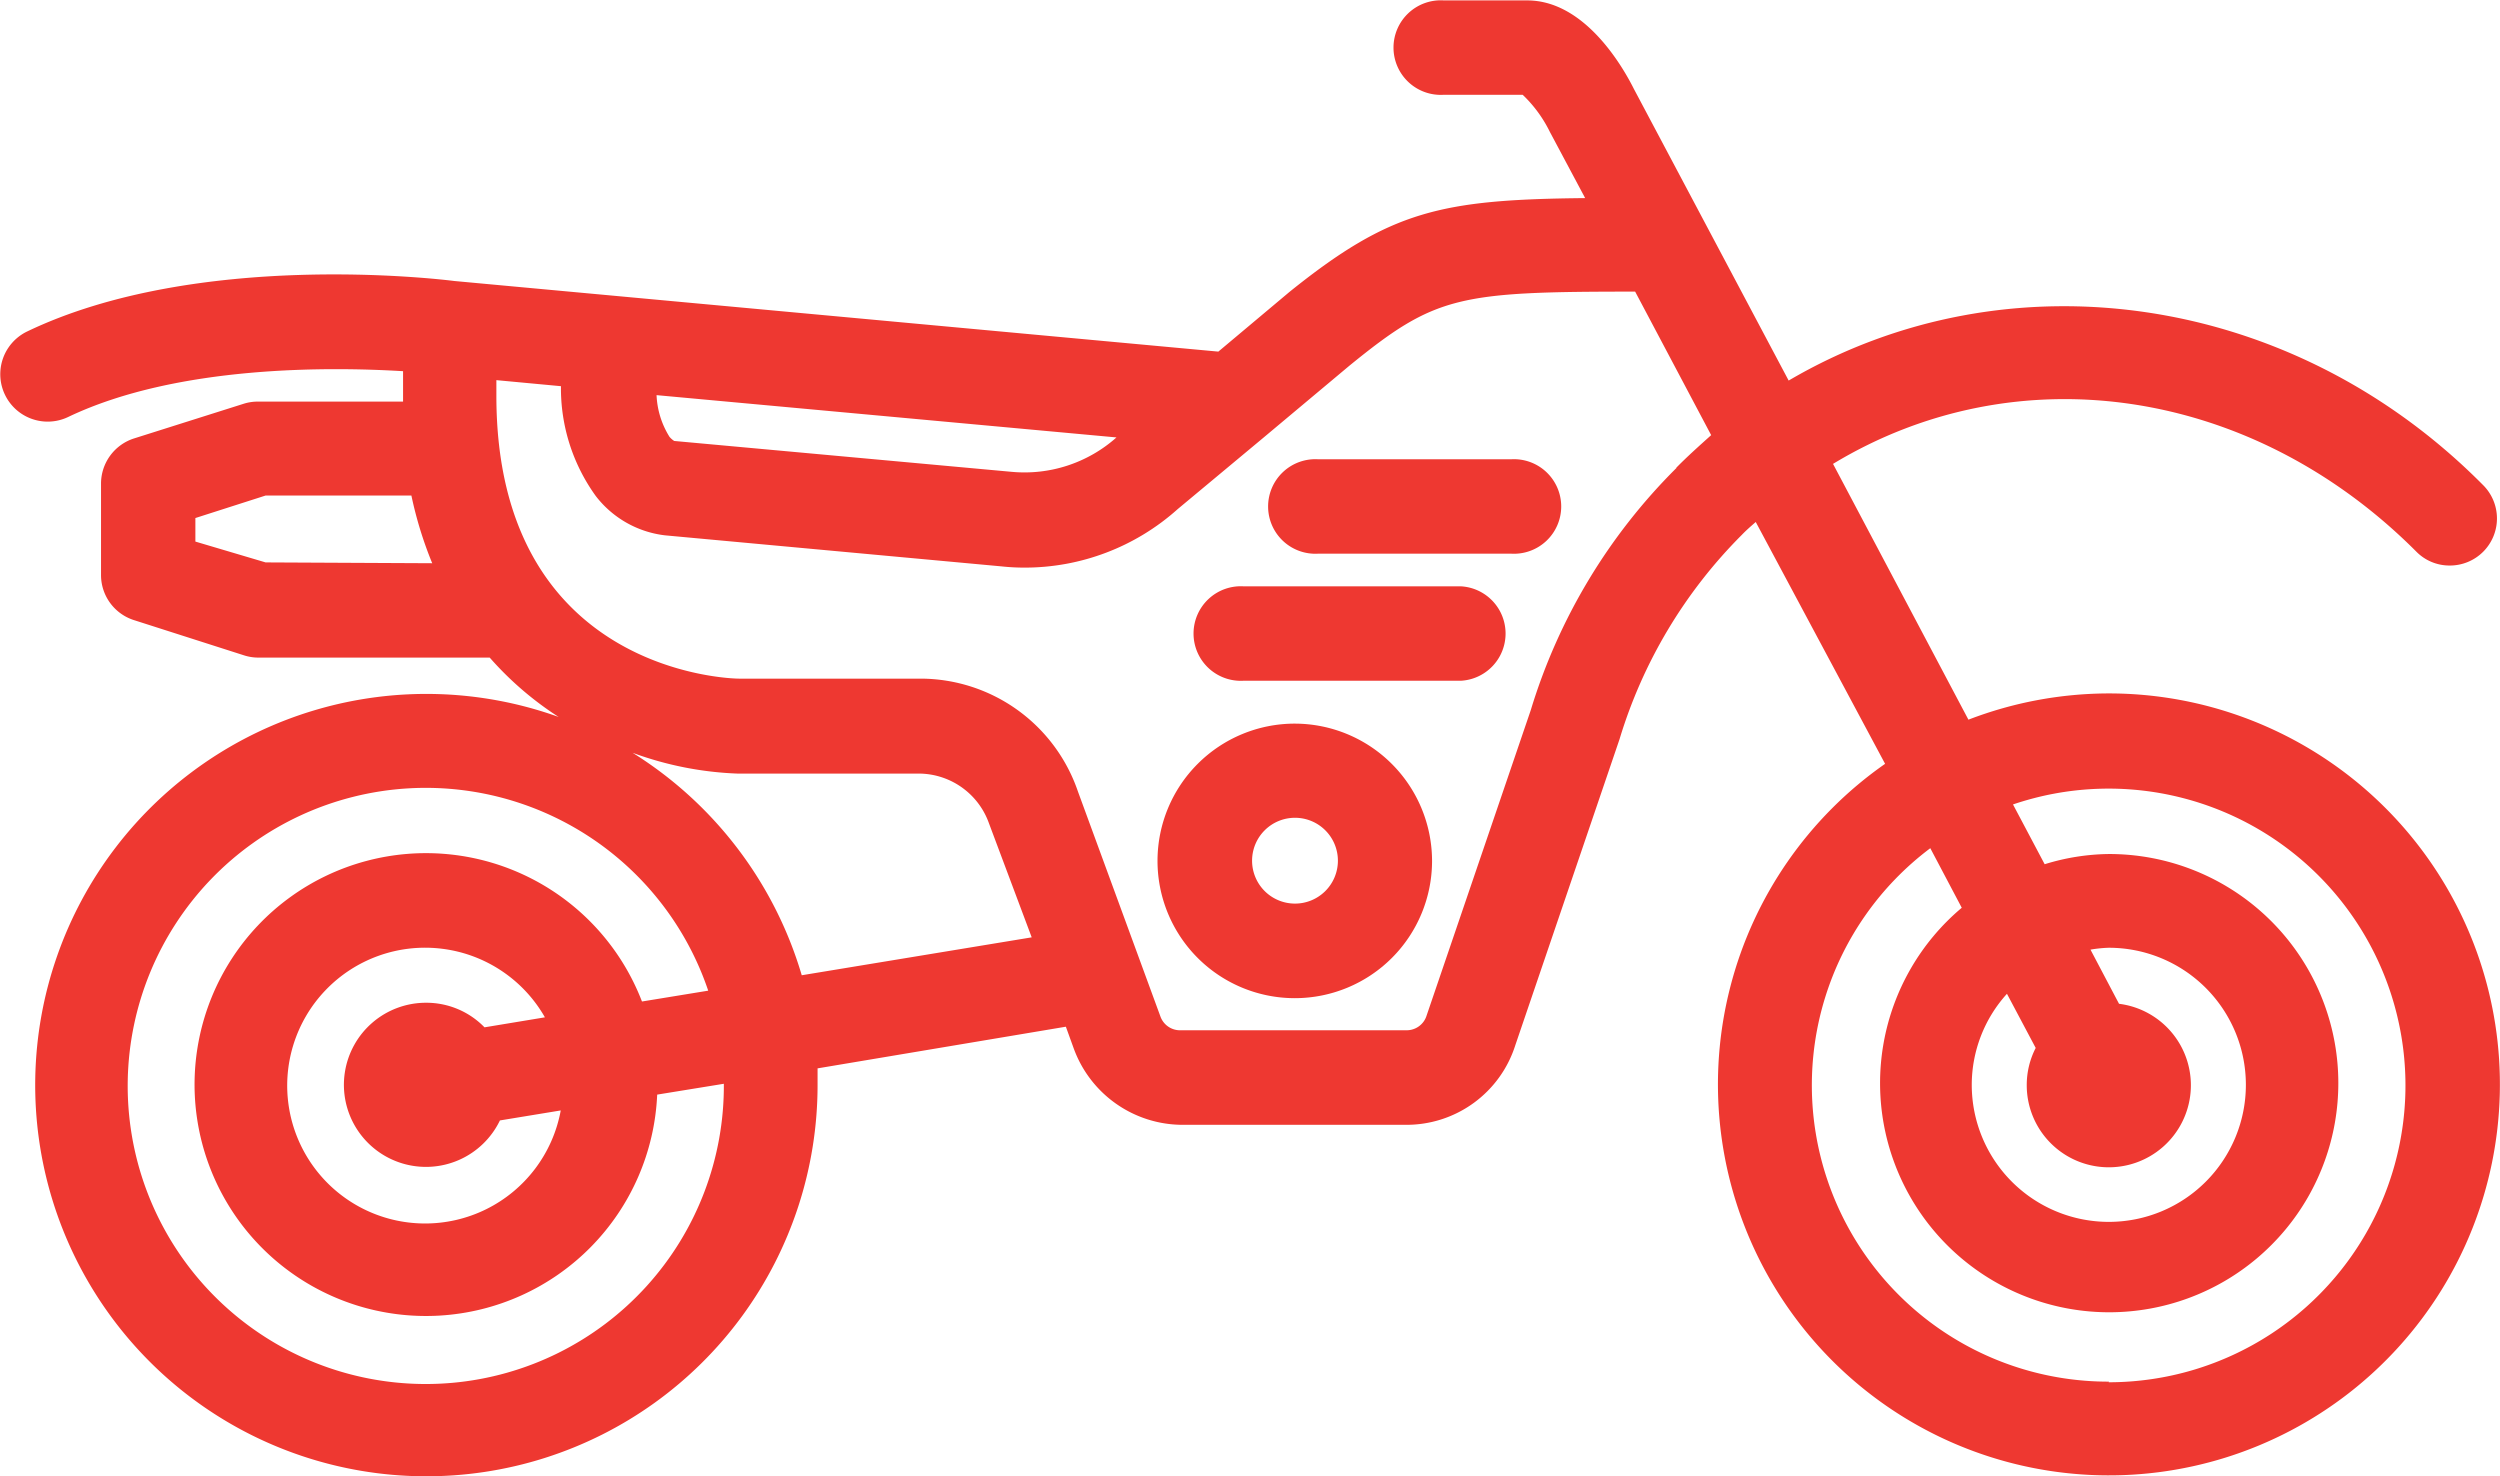
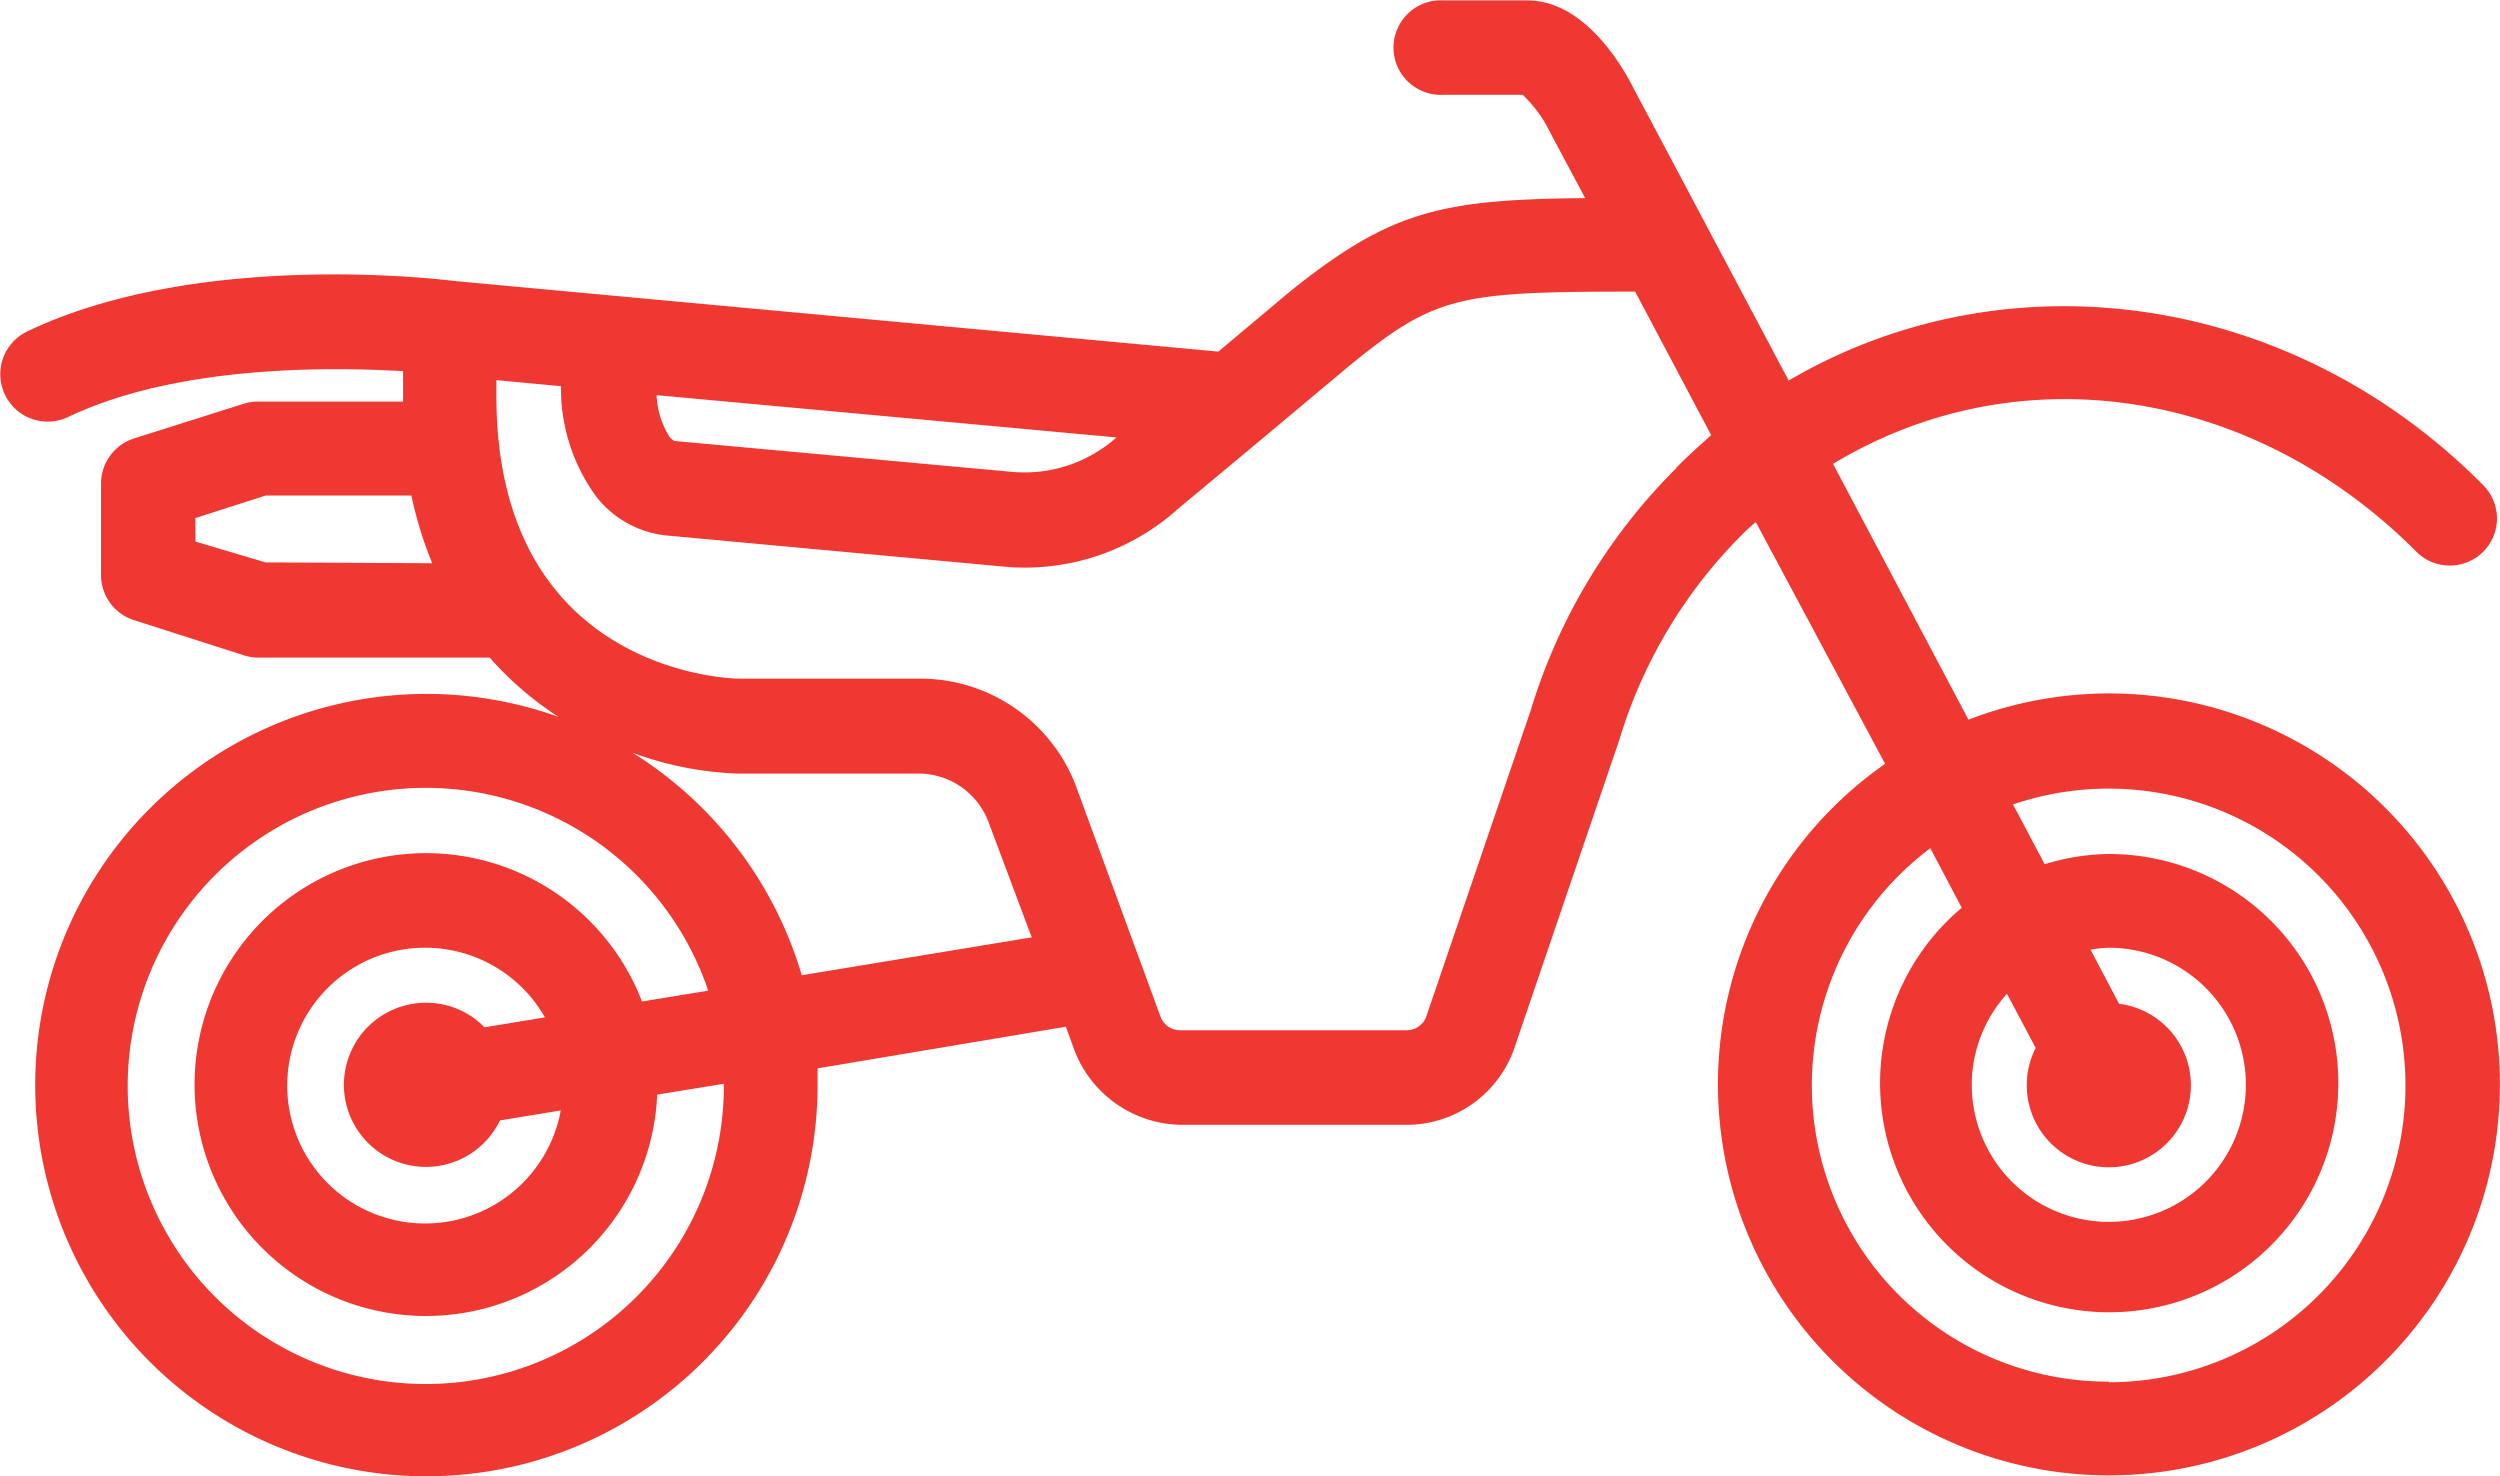
<svg xmlns="http://www.w3.org/2000/svg" viewBox="0 0 120.02 70.87">
  <defs>
    <style>.cls-1{fill:#ee3831;}</style>
  </defs>
  <title>Asset 75</title>
  <g id="Layer_2" data-name="Layer 2">
    <g id="Layer_1-2" data-name="Layer 1">
      <path class="cls-1" d="M101.23,33.29a18.85,18.85,0,0,0-6.73,1.26L88,22.27c8.81-5.33,20.08-3.73,28,4.21a2.23,2.23,0,0,0,1.6.67,2.26,2.26,0,0,0,1.6-3.87C110,14,96.35,12.12,85.87,18.27l-7.43-14c-.5-1-2.33-4.25-5.12-4.25h-4a2.27,2.27,0,1,0,0,4.53H73.1a6.26,6.26,0,0,1,1.31,1.79L76.1,9.51c-6.93.07-9.34.6-14.19,4.5l-3.42,2.87L21.81,13.49C21.09,13.4,9.45,12,1.29,15.92a2.27,2.27,0,0,0,2,4.09c5.23-2.49,12.58-2.4,16.06-2.19V19c0,.09,0,.18,0,.28H12.4a2.26,2.26,0,0,0-.69.1L6.43,21.05a2.28,2.28,0,0,0-1.58,2.16v4.4a2.27,2.27,0,0,0,1.58,2.16l5.28,1.69a2.26,2.26,0,0,0,.69.11H23.51a15.71,15.71,0,0,0,3.31,2.85A18.78,18.78,0,1,0,39.25,52.08c0-.27,0-.53,0-.79l11.92-2,.38,1.05A5.57,5.57,0,0,0,56.71,54H67.48a5.48,5.48,0,0,0,5.27-3.83l5-14.68a23.49,23.49,0,0,1,5.87-9.81c.21-.22.44-.42.67-.62L90.5,36.67a18.77,18.77,0,1,0,10.73-3.38ZM53.6,21l0,0a6.64,6.64,0,0,1-5.05,1.65L32.37,21.17s-.11-.06-.23-.2a4.1,4.1,0,0,1-.62-2ZM12.75,27,9.38,26V24.87l3.37-1.08h7a18.75,18.75,0,0,0,1,3.25Zm22,25A14.31,14.31,0,1,1,34,47.56l-3.18.52a11.11,11.11,0,1,0,.73,4.47l3.2-.52ZM23.26,49.32a3.89,3.89,0,0,0-2.8-1.18A3.94,3.94,0,1,0,24,53.79l2.92-.48a6.62,6.62,0,1,1-.76-4.47Zm15.23-2.5a18.88,18.88,0,0,0-8.12-10.68,16.28,16.28,0,0,0,5.08,1h8.77a3.59,3.59,0,0,1,3.26,2.39L49.53,45Zm42-24.36a27.76,27.76,0,0,0-7,11.63l-5,14.66a1,1,0,0,1-1,.71H56.71a1,1,0,0,1-1-.66L51.75,38a8,8,0,0,0-7.53-5.42H35.48c-.48,0-11.65-.33-11.65-13.58v-.75l3.1.29a8.83,8.83,0,0,0,1.67,5.27,4.92,4.92,0,0,0,3.32,1.89l16.15,1.49a10.28,10.28,0,0,0,1.1.06,11,11,0,0,0,7.37-2.81L60.67,21l4.12-3.45C68.92,14.19,70,14,78.5,14l3.65,6.89C81.57,21.41,81,21.92,80.47,22.46Zm20.76,43.87a14.23,14.23,0,0,1-8.58-25.61l1.51,2.86A11,11,0,1,0,101.23,41a10.77,10.77,0,0,0-3.07.49l-1.52-2.87a14.25,14.25,0,1,1,4.59,27.74ZM96.35,47.71l1.38,2.6a3.89,3.89,0,0,0-.43,1.77,3.94,3.94,0,1,0,4.43-3.89l-1.37-2.6a6.25,6.25,0,0,1,.87-.09,6.58,6.58,0,1,1-6.57,6.58A6.52,6.52,0,0,1,96.35,47.71Z" />
-       <path class="cls-1" d="M62.17,34.74a6.59,6.59,0,1,0,6.58,6.59A6.6,6.6,0,0,0,62.17,34.74Zm0,8.64a2.06,2.06,0,1,1,2.06-2.05A2.06,2.06,0,0,1,62.17,43.38Z" />
-       <path class="cls-1" d="M70.16,28.15H59.72a2.27,2.27,0,1,0,0,4.53H70.16a2.27,2.27,0,0,0,0-4.53Z" />
-       <path class="cls-1" d="M72.53,22.05H63.3a2.27,2.27,0,1,0,0,4.53h9.23a2.27,2.27,0,1,0,0-4.53Z" />
    </g>
  </g>
</svg>